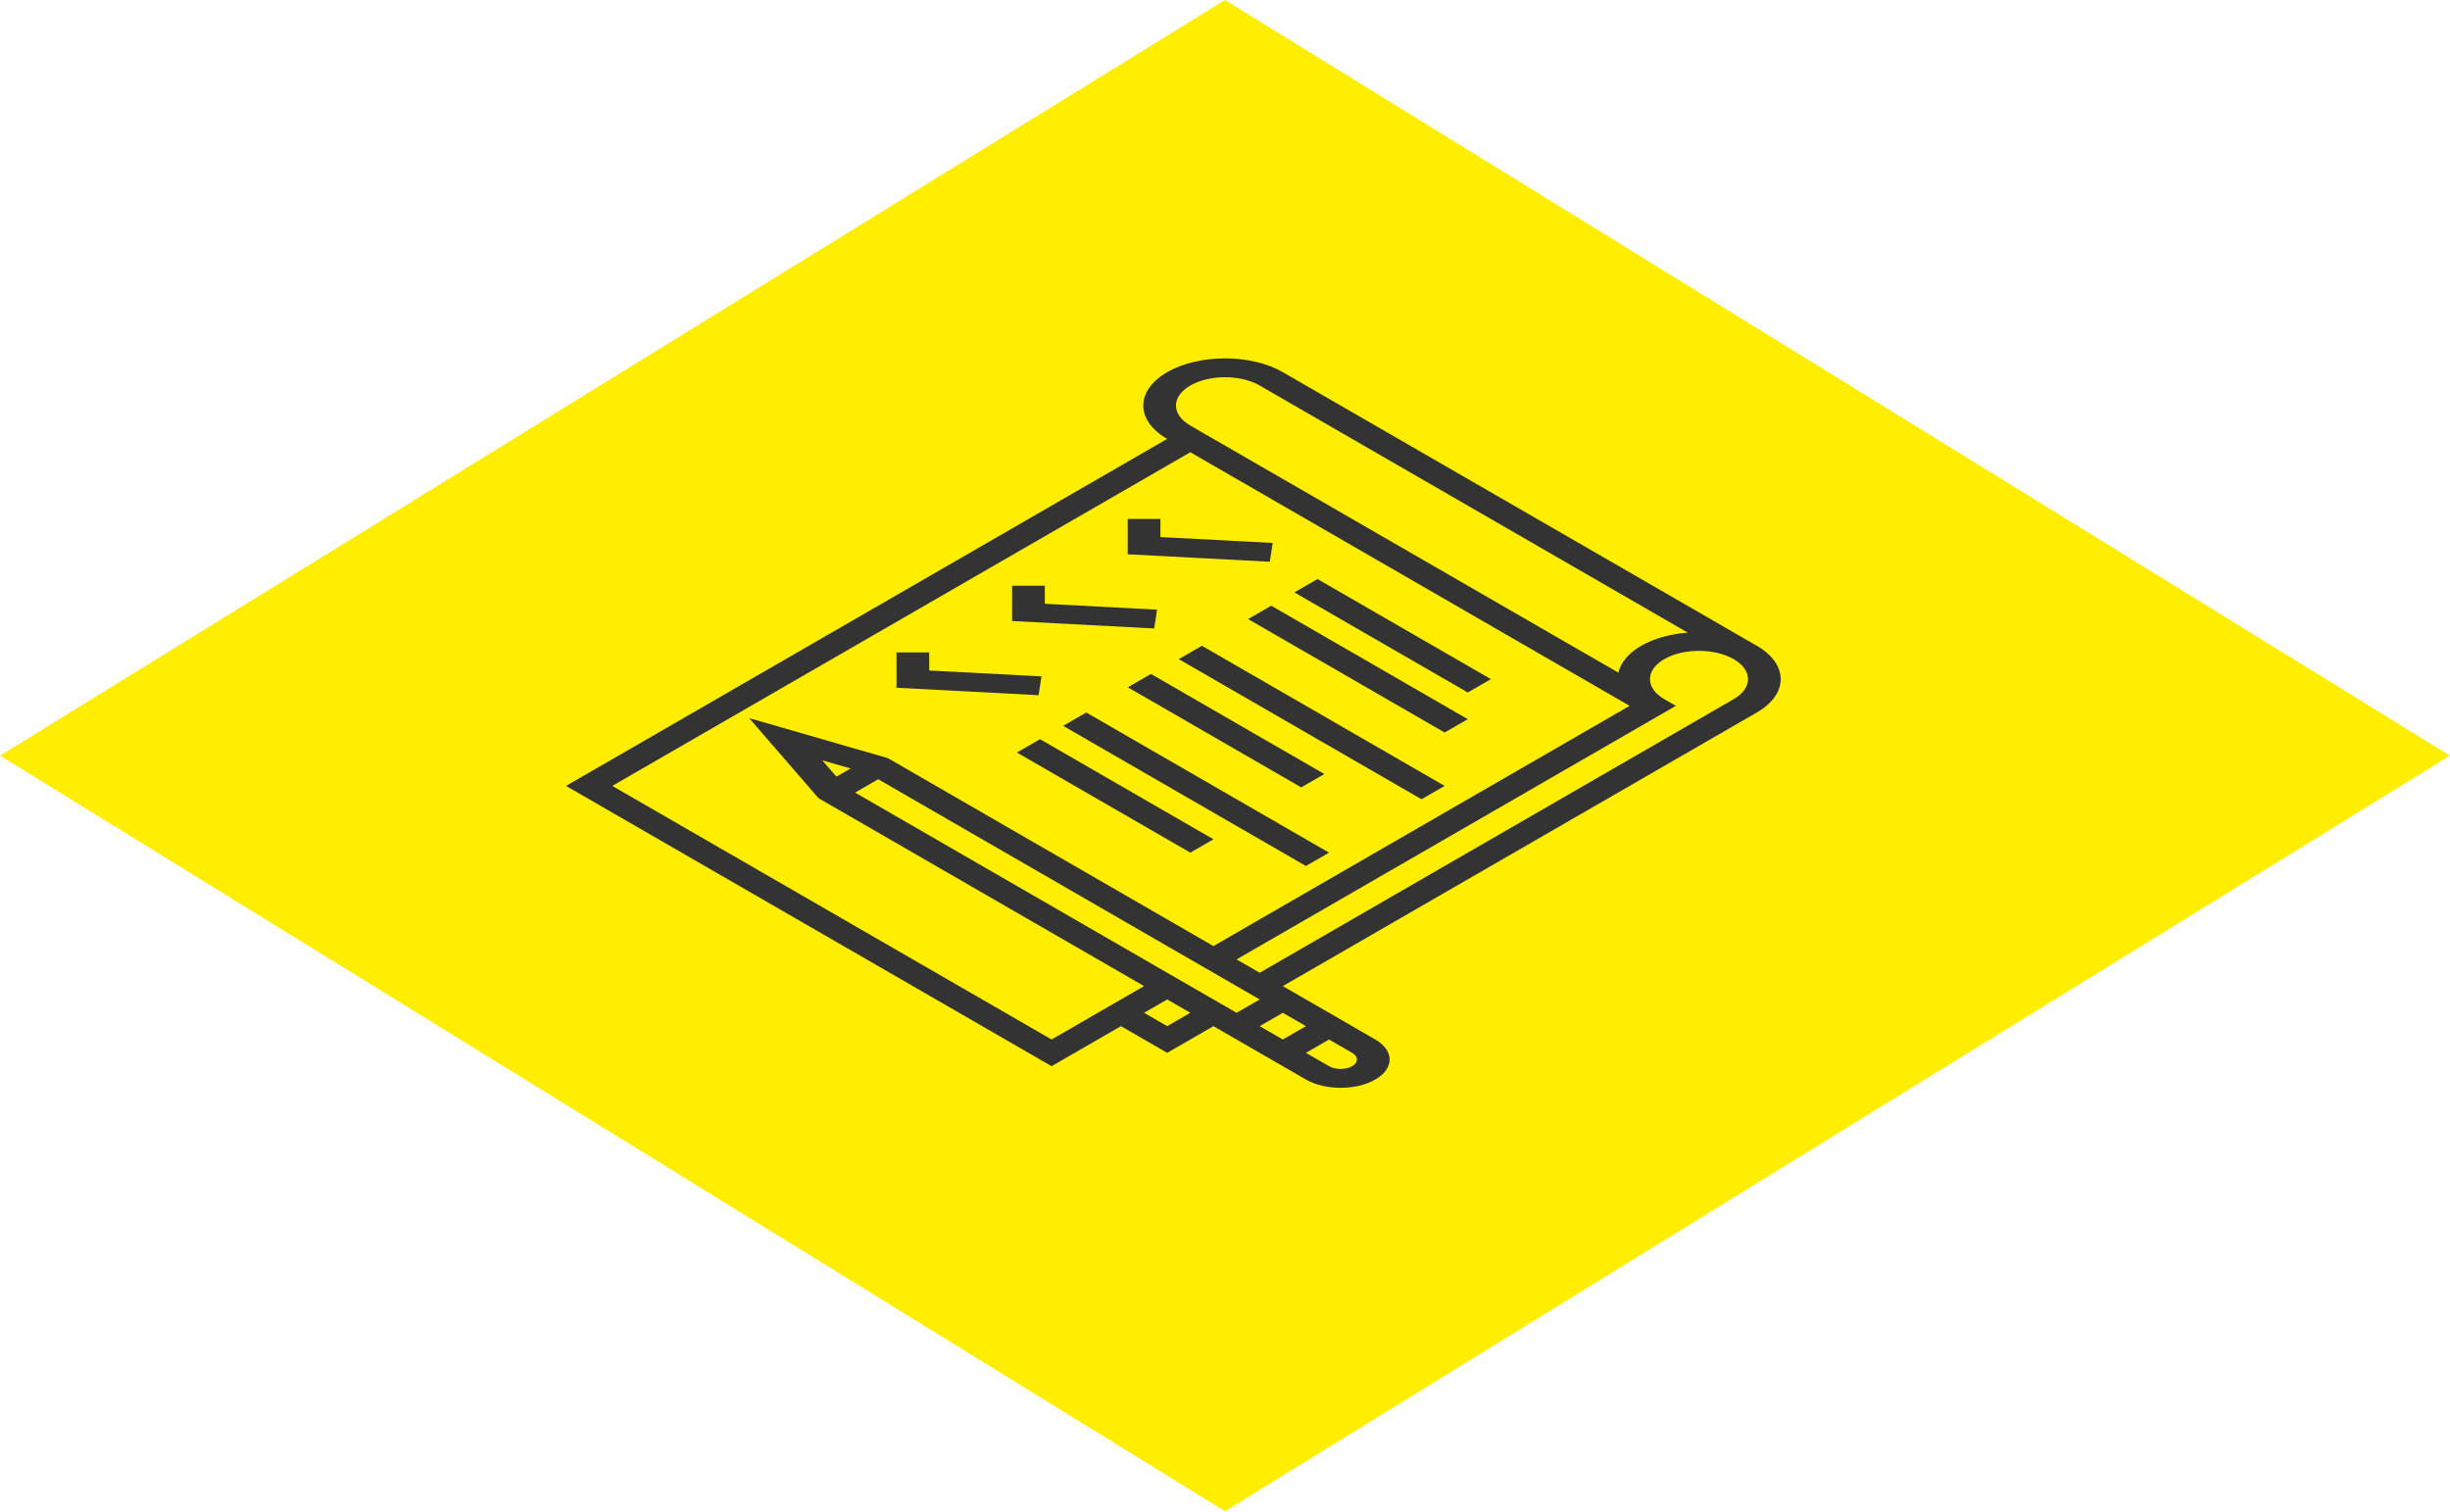
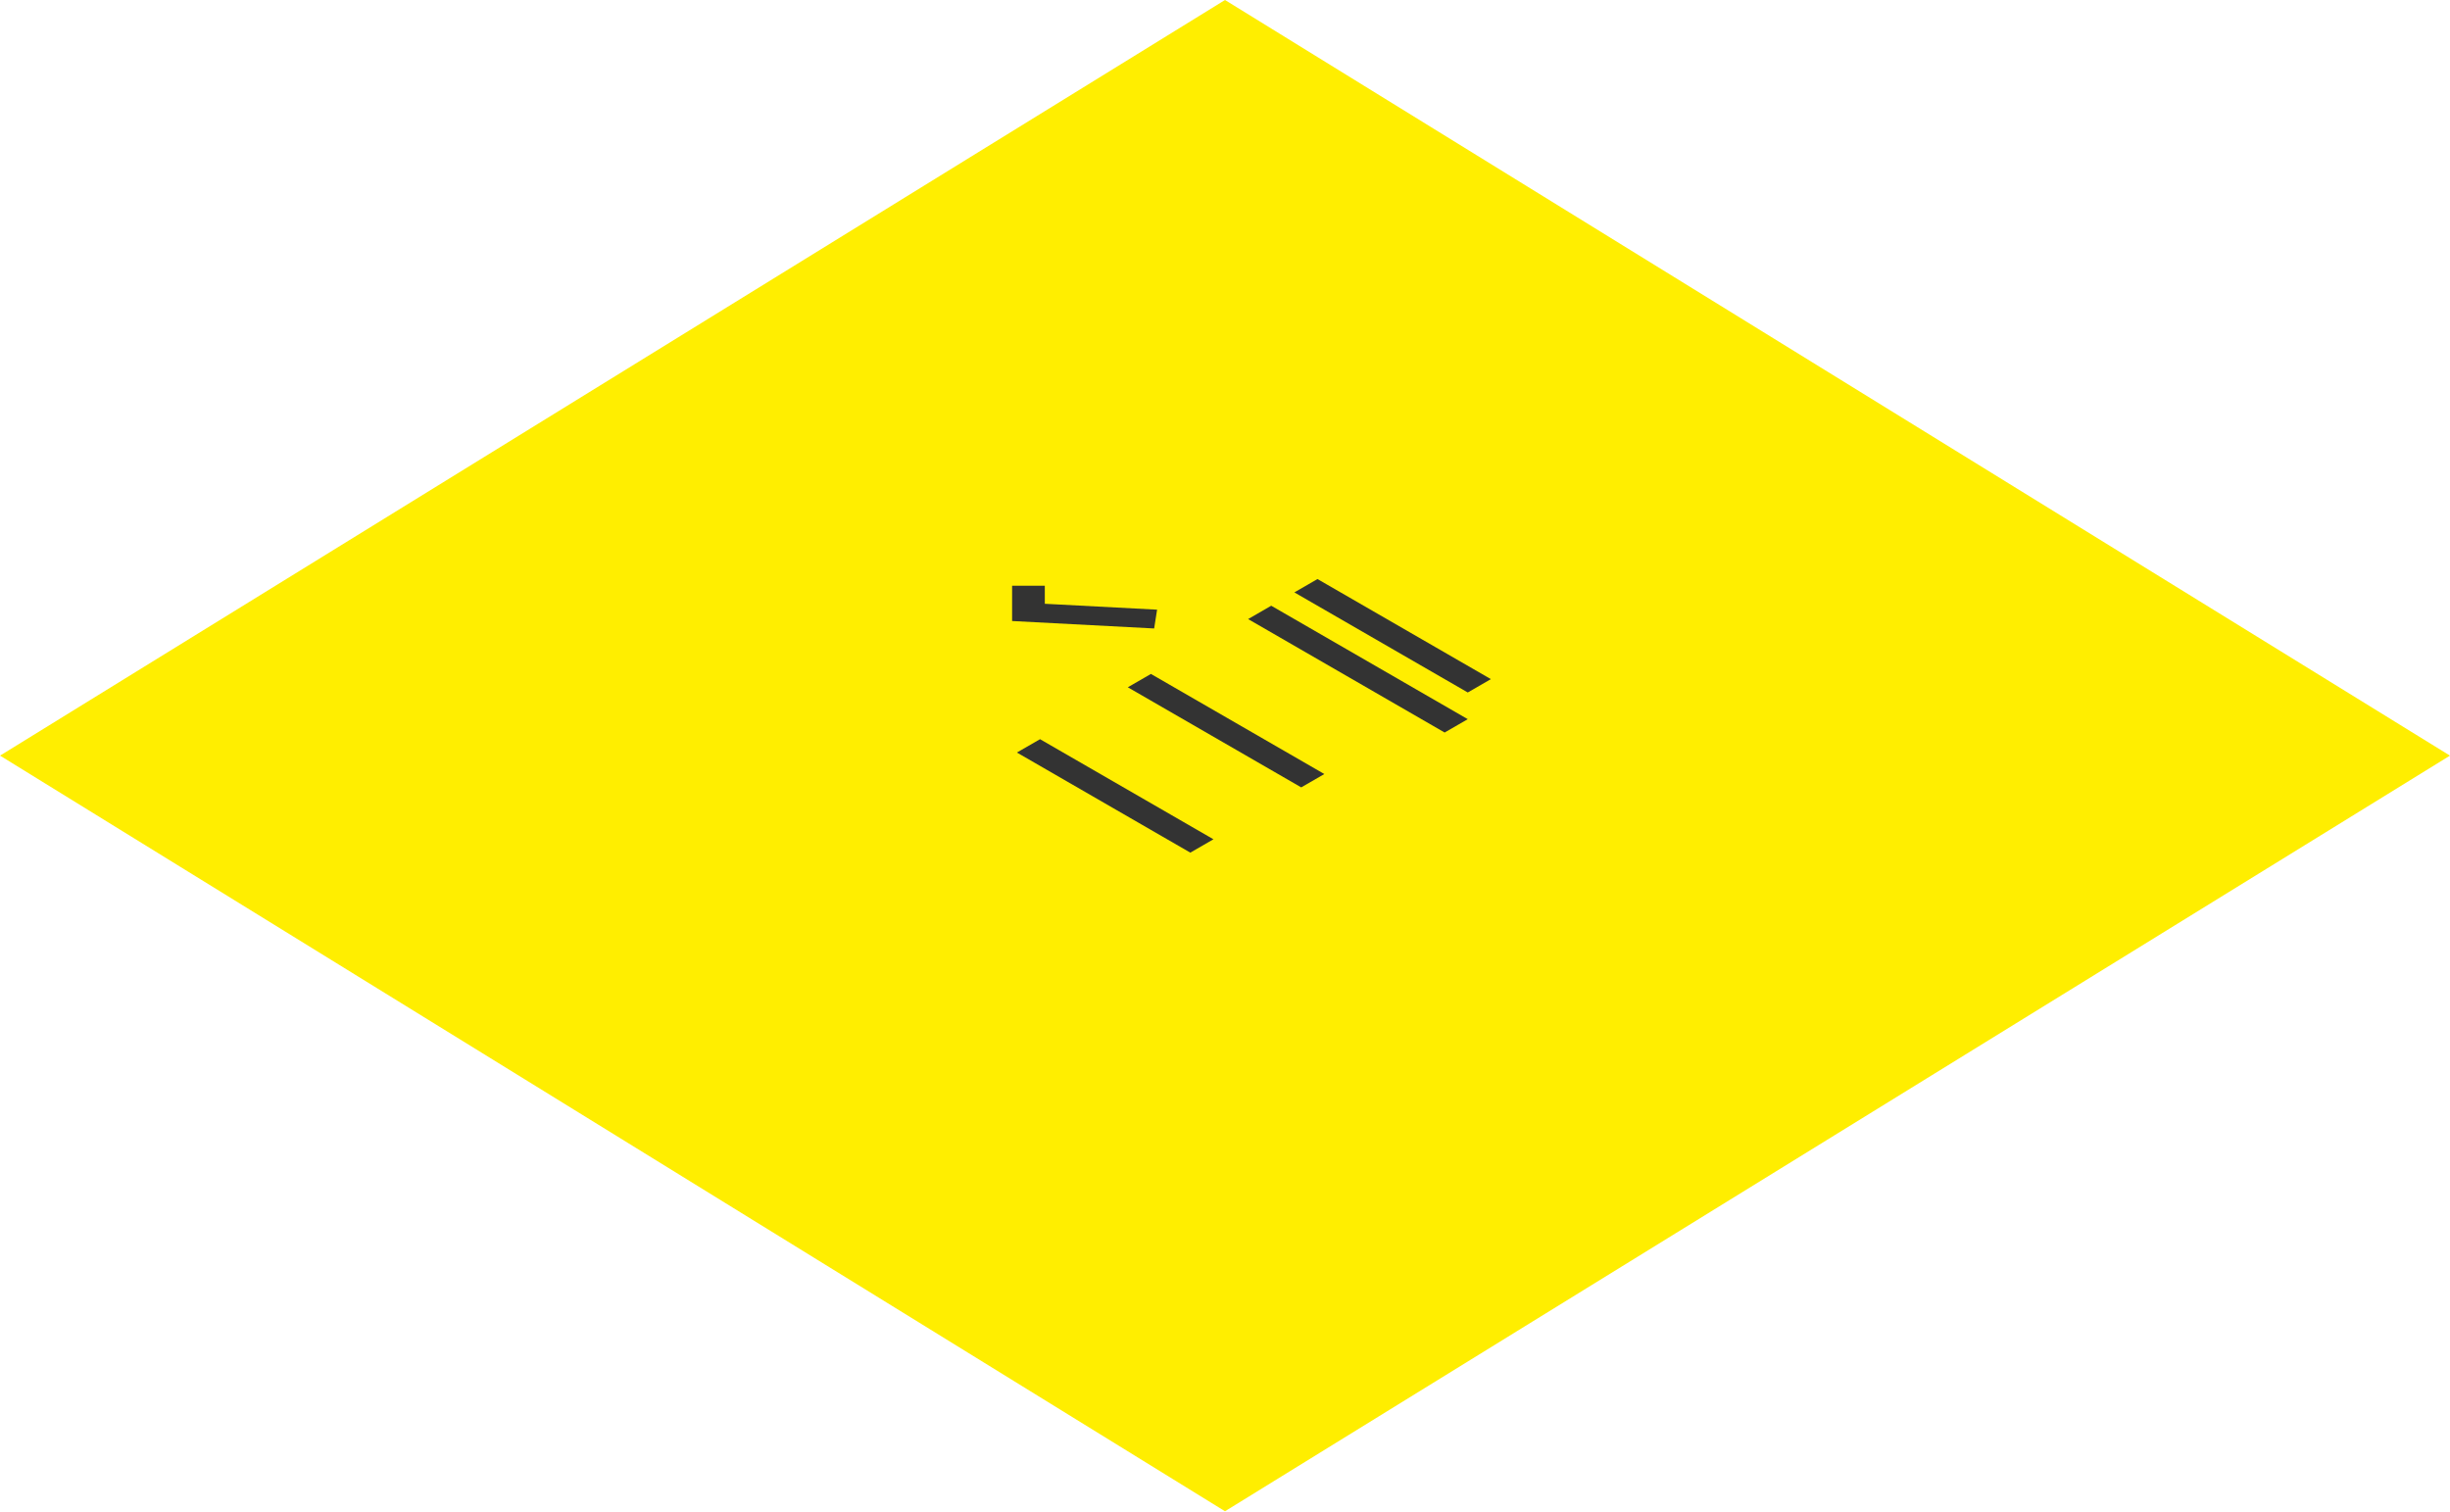
<svg xmlns="http://www.w3.org/2000/svg" width="188" height="116" viewBox="0 0 188 116" fill="none">
  <rect width="110.454" height="110.454" transform="matrix(0.851 0.525 -0.851 0.525 94 0)" fill="#FFEE00" />
-   <path d="M97.435 43.109L97.66 41.666L89.045 41.214L89.044 39.827L86.535 39.827L86.534 42.537L97.435 43.109Z" fill="#333333" />
  <path d="M114.403 52.118L101.097 44.437L99.323 45.461L112.629 53.142L114.403 52.118Z" fill="#333333" />
  <path d="M112.628 55.19L97.548 46.484L95.774 47.509L110.854 56.215L112.628 55.19Z" fill="#333333" />
  <path d="M88.564 48.23L88.789 46.787L80.174 46.335L80.173 44.948L77.664 44.948L77.663 47.658L88.564 48.23Z" fill="#333333" />
-   <path d="M110.855 60.312L92.226 49.558L90.451 50.582L109.08 61.336L110.855 60.312Z" fill="#333333" />
  <path d="M101.623 59.401L88.316 51.719L86.542 52.743L99.849 60.425L101.623 59.401Z" fill="#333333" />
-   <path d="M79.693 53.351L79.918 51.908L71.303 51.456L71.302 50.069L68.793 50.069L68.792 52.779L79.693 53.351Z" fill="#333333" />
-   <path d="M101.983 65.433L83.355 54.679L81.58 55.703L100.209 66.457L101.983 65.433Z" fill="#333333" />
  <path d="M93.113 64.408L79.807 56.727L78.032 57.751L91.339 65.433L93.113 64.408Z" fill="#333333" />
-   <path d="M105.532 79.773L103.758 78.748L101.984 77.724L100.21 76.7L98.436 75.676L134.806 54.679C137.252 53.267 137.252 50.969 134.807 49.558L98.436 28.561C95.99 27.149 92.01 27.149 89.564 28.561C87.119 29.973 87.119 32.27 89.564 33.682L43.435 60.312L80.694 81.821L86.016 78.748L89.565 80.797L93.113 78.748L94.887 79.773L96.662 80.797L98.436 81.821L100.21 82.845C101.677 83.692 104.065 83.692 105.533 82.845C107 81.998 107 80.62 105.532 79.773ZM133.032 53.655L96.661 74.652L94.887 73.627L128.597 54.167L127.71 53.654C126.242 52.807 126.242 51.429 127.71 50.582C129.177 49.735 131.565 49.735 133.032 50.582C134.5 51.429 134.5 52.807 133.032 53.655ZM91.339 29.585C92.806 28.738 95.194 28.738 96.661 29.585L129.507 48.547C128.2 48.651 126.938 48.979 125.935 49.558C124.933 50.136 124.365 50.865 124.184 51.619L91.339 32.658C89.872 31.811 89.871 30.432 91.339 29.585ZM46.984 60.312L91.339 34.706L125.049 54.167L93.113 72.603L68.131 58.181L57.486 55.108L62.808 61.253L87.79 75.676L80.694 79.773L46.984 60.312L46.984 60.312ZM63.096 58.347L65.27 58.974L64.183 59.601L63.096 58.347ZM89.565 78.748L87.79 77.724L89.565 76.7L91.339 77.724L89.565 78.748ZM94.887 77.724L65.613 60.824L67.387 59.8L96.662 76.7L94.887 77.724ZM98.436 79.773L96.662 78.748L98.436 77.724L100.21 78.748L98.436 79.773ZM101.984 81.821L100.21 80.797L101.984 79.773L103.758 80.797C104.248 81.079 104.247 81.539 103.758 81.821C103.269 82.103 102.474 82.104 101.984 81.821Z" fill="#333333" />
</svg>